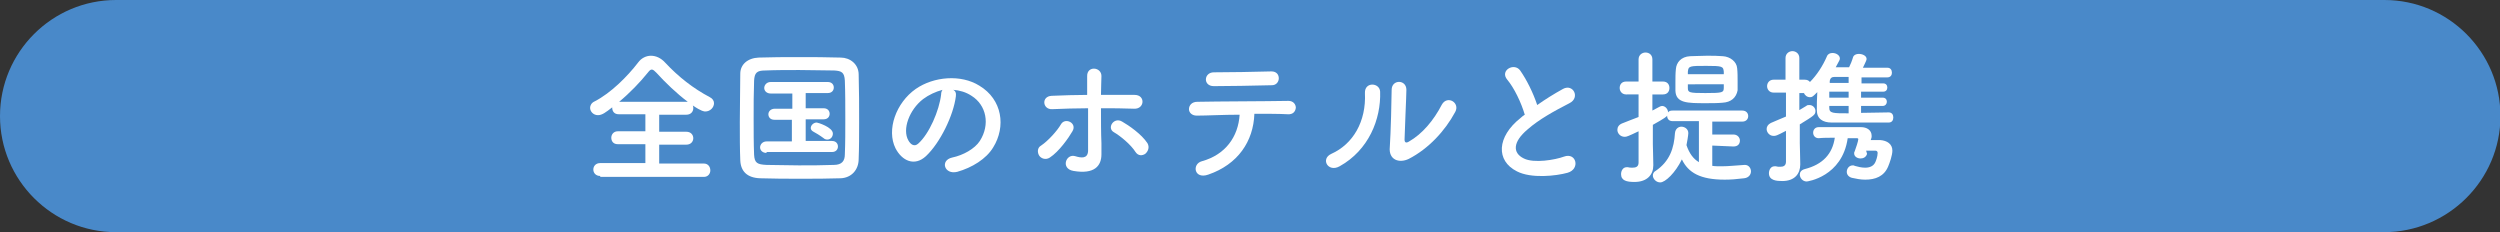
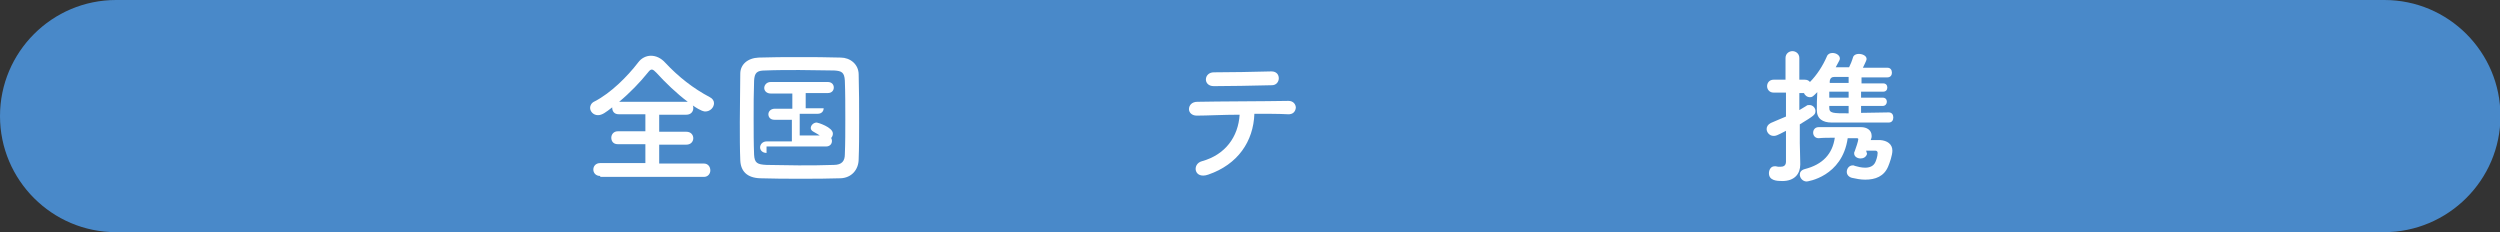
<svg xmlns="http://www.w3.org/2000/svg" version="1.2" baseProfile="tiny" id="レイヤー_1" x="0px" y="0px" width="542.7px" height="50.4px" viewBox="0 0 542.7 50.4" overflow="visible" xml:space="preserve">
  <rect x="0" y="0" width="542.7" height="50.4" fill="#333333" stroke="none" />
  <g>
    <path fill="#4989C9" d="M517.5,50.4H25.2C11.3,50.4,0,39.1,0,25.2S11.3,0,25.2,0h492.4c13.9,0,25.2,11.3,25.2,25.2   S531.4,50.4,517.5,50.4z" />
    <g>
      <path fill="#FFFFFF" d="M130.3,38.2c-1,0-1.5-0.7-1.5-1.4c0-0.7,0.5-1.4,1.5-1.4l9.8,0v-4.1l-6,0c-1,0-1.4-0.7-1.4-1.4    c0-0.7,0.5-1.4,1.4-1.4l6,0v-3.7l-5.8,0c-1,0-1.4-0.7-1.4-1.4c0,0,0,0,0-0.1c-1.4,1.1-2.2,1.7-3.1,1.7c-1,0-1.7-0.8-1.7-1.6    c0-0.5,0.3-1.1,1-1.4c3.5-1.8,7.1-5.4,9.4-8.4c0.7-1,1.8-1.5,2.8-1.5c1.1,0,2.2,0.5,3.1,1.5c2.9,3.1,6.1,5.6,9.7,7.5    c0.6,0.3,0.9,0.8,0.9,1.3c0,0.9-0.8,1.8-1.9,1.8c-0.2,0-0.8,0-2.7-1.3c0.1,0.2,0.1,0.4,0.1,0.6c0,0.7-0.5,1.4-1.5,1.4l-5.9,0v3.7    l5.9,0c1,0,1.5,0.7,1.5,1.4c0,0.7-0.5,1.4-1.5,1.4l-5.9,0v4.1l9.7,0c0.9,0,1.4,0.7,1.4,1.5c0,0.7-0.5,1.4-1.4,1.4H130.3z     M149.3,22.1c-2.4-1.8-4.9-4.2-6.8-6.3c-0.4-0.4-0.7-0.7-1-0.7s-0.5,0.2-0.9,0.7c-1.6,2-3.9,4.4-6.2,6.3H149.3z" />
-       <path fill="#FFFFFF" d="M182.5,38.7c-2.8,0.1-5.8,0.1-8.7,0.1c-2.9,0-5.9,0-8.8-0.1c-2.8-0.1-4.2-1.5-4.3-3.9    c-0.1-2.4-0.1-5.3-0.1-8.3c0-3.6,0.1-7.3,0.1-10.5c0-2,1.6-3.4,4-3.5c2.8-0.1,5.7-0.1,8.7-0.1s6,0,9.1,0.1c2,0,3.9,1.4,3.9,3.7    c0.1,3.3,0.1,6.8,0.1,10.3c0,2.8,0,5.6-0.1,8C186.4,36.9,184.8,38.6,182.5,38.7z M183.5,25.9c0-2.9,0-5.8-0.1-8.4    c-0.1-1.8-0.7-2.1-2.3-2.2c-2.4,0-5.1-0.1-7.6-0.1c-2.6,0-5.1,0-7.4,0.1c-1.8,0-2.3,0.5-2.4,2.2c-0.1,2.6-0.1,5.4-0.1,8.2    c0,2.8,0,5.5,0.1,7.9c0.1,1.8,0.7,2.1,2.7,2.2c2.2,0,4.5,0.1,7,0.1s5,0,7.6-0.1c1.8,0,2.4-0.9,2.4-2.3    C183.5,31.1,183.5,28.5,183.5,25.9z M166.4,33.2c-0.9,0-1.4-0.6-1.4-1.2c0-0.6,0.5-1.3,1.4-1.3h5.5V26l-3.8,0h0    c-0.9,0-1.3-0.6-1.3-1.2c0-0.6,0.5-1.2,1.4-1.2l3.8,0v-3.3h-4.7c-0.9,0-1.4-0.6-1.4-1.2c0-0.6,0.5-1.3,1.4-1.3h12.4    c0.9,0,1.3,0.6,1.3,1.2c0,0.6-0.4,1.2-1.3,1.2h-4.8v3.3l3.9,0c0.9,0,1.3,0.6,1.3,1.2c0,0.6-0.4,1.2-1.3,1.2l-3.9,0v4.7h5.7    c0.9,0,1.3,0.6,1.3,1.2c0,0.6-0.4,1.2-1.3,1.2H166.4z M178.8,30c-0.8-0.6-1.8-1.2-2.2-1.4c-0.4-0.2-0.6-0.5-0.6-0.8    c0-0.6,0.6-1.2,1.3-1.2c0.2,0,3.5,1,3.5,2.4c0,0.7-0.5,1.3-1.2,1.3C179.3,30.3,179,30.2,178.8,30z" />
-       <path fill="#FFFFFF" d="M207.5,20.9c-0.5,4.1-3.4,10.1-6.5,13c-2.5,2.3-5.2,1-6.6-1.7c-2-4,0.1-9.9,4.4-12.9    c3.9-2.7,9.8-3.2,13.8-0.7c5,3,5.8,8.9,3,13.4c-1.5,2.5-4.6,4.4-7.8,5.3c-2.8,0.7-3.8-2.5-1.1-3.1c2.4-0.5,4.9-1.9,6-3.6    c2.3-3.6,1.4-7.8-1.8-9.8c-1.2-0.8-2.6-1.2-4-1.3C207.4,19.7,207.6,20.2,207.5,20.9z M200.4,21.5c-3,2.3-4.6,6.6-3.2,9    c0.5,0.9,1.3,1.4,2.1,0.7c2.4-2.1,4.6-7.2,5-10.7c0-0.4,0.1-0.7,0.3-1C203.1,19.9,201.6,20.6,200.4,21.5z" />
-       <path fill="#FFFFFF" d="M225.6,33.8c-0.4-0.6-0.5-1.7,0.4-2.2c1.5-1,3.5-3.2,4.3-4.6c0.9-1.6,3.6-0.3,2.5,1.5    c-0.8,1.4-2.9,4.4-4.9,5.7C227,34.8,226,34.4,225.6,33.8z M228.4,23.7c-2.1,0.1-2.4-2.8-0.1-2.9c2.5-0.1,5.2-0.2,7.7-0.2    c0-1.7,0-3.1,0-4c-0.1-2.4,3.1-2.1,3.1-0.1c0,1-0.1,2.5-0.1,4.1c2.5,0,4.9,0,7.3,0c2.4,0,2.2,3.1-0.1,3c-2.4-0.1-4.8-0.1-7.2-0.1    c0,2.6,0,5.4,0.1,7.6c0,1,0,1.5,0,2.4c0,2.5-1.5,4.4-6.1,3.6c-2.8-0.5-1.6-3.8,0.4-3.2c1.3,0.4,2.7,0.6,2.8-1.1c0-2.3,0-6,0-9.3    C233.5,23.5,230.9,23.6,228.4,23.7z M246.5,33c-1-1.6-3.3-3.5-4.7-4.3c-1.6-0.9,0-3.4,1.8-2.3c1.4,0.8,4.2,2.7,5.5,4.7    c0.5,0.9,0.1,1.8-0.5,2.3C248,33.8,247.1,33.9,246.5,33z" />
+       <path fill="#FFFFFF" d="M182.5,38.7c-2.8,0.1-5.8,0.1-8.7,0.1c-2.9,0-5.9,0-8.8-0.1c-2.8-0.1-4.2-1.5-4.3-3.9    c-0.1-2.4-0.1-5.3-0.1-8.3c0-3.6,0.1-7.3,0.1-10.5c0-2,1.6-3.4,4-3.5c2.8-0.1,5.7-0.1,8.7-0.1s6,0,9.1,0.1c2,0,3.9,1.4,3.9,3.7    c0.1,3.3,0.1,6.8,0.1,10.3c0,2.8,0,5.6-0.1,8C186.4,36.9,184.8,38.6,182.5,38.7z M183.5,25.9c0-2.9,0-5.8-0.1-8.4    c-0.1-1.8-0.7-2.1-2.3-2.2c-2.4,0-5.1-0.1-7.6-0.1c-2.6,0-5.1,0-7.4,0.1c-1.8,0-2.3,0.5-2.4,2.2c-0.1,2.6-0.1,5.4-0.1,8.2    c0,2.8,0,5.5,0.1,7.9c0.1,1.8,0.7,2.1,2.7,2.2c2.2,0,4.5,0.1,7,0.1s5,0,7.6-0.1c1.8,0,2.4-0.9,2.4-2.3    C183.5,31.1,183.5,28.5,183.5,25.9z M166.4,33.2c-0.9,0-1.4-0.6-1.4-1.2c0-0.6,0.5-1.3,1.4-1.3h5.5V26l-3.8,0h0    c-0.9,0-1.3-0.6-1.3-1.2c0-0.6,0.5-1.2,1.4-1.2l3.8,0v-3.3h-4.7c-0.9,0-1.4-0.6-1.4-1.2c0-0.6,0.5-1.3,1.4-1.3h12.4    c0.9,0,1.3,0.6,1.3,1.2c0,0.6-0.4,1.2-1.3,1.2h-4.8v3.3l3.9,0c0,0.6-0.4,1.2-1.3,1.2l-3.9,0v4.7h5.7    c0.9,0,1.3,0.6,1.3,1.2c0,0.6-0.4,1.2-1.3,1.2H166.4z M178.8,30c-0.8-0.6-1.8-1.2-2.2-1.4c-0.4-0.2-0.6-0.5-0.6-0.8    c0-0.6,0.6-1.2,1.3-1.2c0.2,0,3.5,1,3.5,2.4c0,0.7-0.5,1.3-1.2,1.3C179.3,30.3,179,30.2,178.8,30z" />
      <path fill="#FFFFFF" d="M262.3,37.9c-3.1,1.1-3.6-2.3-1.4-2.9c5.1-1.4,7.9-5.3,8.2-10.1c-3.6,0-7.1,0.2-9.3,0.2    c-1.1,0-1.7-0.7-1.7-1.4c0-0.8,0.6-1.6,1.8-1.6c4.5-0.1,14.6-0.1,19.8-0.2c1.1,0,1.6,0.8,1.6,1.5c-0.1,0.8-0.6,1.5-1.8,1.4    c-1.8-0.1-4.4-0.1-7.2-0.1C272.1,30.7,268.7,35.7,262.3,37.9z M276.1,18.5c-4.4,0.1-9.2,0.2-12.6,0.2c-2.4,0-2.2-3,0-3    c4,0,8.3-0.1,12.5-0.2c1.1,0,1.6,0.7,1.6,1.5C277.6,17.7,277.1,18.5,276.1,18.5z" />
-       <path fill="#FFFFFF" d="M289,33.4c4.7-2.1,7.6-7,7.3-13.2c-0.1-2.5,3.2-2.3,3.3-0.3c0.2,6-2.5,12.7-8.8,16.2    C288.3,37.5,286.6,34.5,289,33.4z M305.8,34.5c-2.1,1-4.4,0.2-4.1-2.6c0.2-2.9,0.4-10.5,0.4-12.4c0-2.3,3.2-2.3,3.2,0    c0,1.2-0.4,9.7-0.4,10.8c0,0.7,0.4,0.8,1,0.4c2.8-1.6,5.3-4.5,7.1-8c1.2-2.1,4-0.4,2.9,1.6C313.7,28.4,310.1,32.3,305.8,34.5z" />
-       <path fill="#FFFFFF" d="M327.2,17.3c-1.7-2,1.5-3.8,2.8-2c1.4,2,2.8,4.8,3.7,7.5c1.7-1.2,3.6-2.4,5.6-3.5c2.2-1.2,3.8,1.9,1.4,3.1    c-3.3,1.7-6.6,3.5-9.1,5.7c-3.2,2.7-3.3,5.1-0.8,6.3c2.2,1.1,6.8,0.3,8.7-0.4c2.7-1,3.6,2.7,0.8,3.5c-2.5,0.7-7.9,1.3-11-0.3    c-4.6-2.3-4.4-7.5,0.8-11.6c0.3-0.3,0.6-0.5,0.9-0.7C330.2,22.2,328.7,19.1,327.2,17.3z" />
-       <path fill="#FFFFFF" d="M371.7,31.6V36c0.6,0.1,1.3,0.1,2,0.1c1.6,0,3.2-0.2,5-0.3c0,0,0.1,0,0.1,0c0.8,0,1.3,0.7,1.3,1.4    c0,0.7-0.5,1.4-1.5,1.5c-1.6,0.2-2.9,0.3-4.2,0.3c-5.3,0-7.9-1.5-9.3-4.4c-1.4,2.9-3.6,5-4.7,5c-0.9,0-1.6-0.8-1.6-1.5    c0-0.4,0.2-0.8,0.6-1c3.1-2.1,4-5,4.2-8.2c0.1-1,0.8-1.4,1.4-1.4c0.7,0,1.5,0.5,1.5,1.4c0,0.4-0.3,2.2-0.4,2.6    c0.6,1.8,1.5,3,2.7,3.7l0-8.9h-5.7c-0.9,0-1.2-0.6-1.2-1.2c-0.1,0.2-0.4,0.5-3.1,2c0,2.1,0,3.7,0,4.2c0,0.5,0.1,3.4,0.1,4.5    c0,0,0,0.1,0,0.1c0,2-1.3,3.6-4.1,3.6c-1.7,0-2.9-0.3-2.9-1.7c0-0.7,0.4-1.5,1.2-1.5c0.1,0,0.2,0,0.3,0c0.3,0.1,0.7,0.1,1,0.1    c0.7,0,1.3-0.2,1.3-1.1v-6.8c-2.3,1.1-2.6,1.2-3,1.2c-1,0-1.6-0.8-1.6-1.5c0-0.6,0.3-1.1,1-1.4c1.3-0.5,2.5-1,3.6-1.4v-4.9H353    c-0.9,0-1.4-0.7-1.4-1.4c0-0.7,0.4-1.4,1.4-1.4h2.7l0-4.8c0-1,0.8-1.5,1.5-1.5c0.8,0,1.5,0.5,1.5,1.5v4.8h2.3c1,0,1.4,0.7,1.4,1.4    c0,0.7-0.4,1.4-1.4,1.4h-2.3v3.5c0.5-0.3,1-0.5,1.5-0.8c0.2-0.1,0.4-0.2,0.6-0.2c0.7,0,1.3,0.7,1.3,1.4c0.2-0.3,0.5-0.4,1-0.4    h15.1c0.9,0,1.3,0.6,1.3,1.2c0,0.6-0.4,1.2-1.3,1.2h-6.5l0,2.8l4.6,0c0.9,0,1.4,0.7,1.4,1.3c0,0.7-0.4,1.3-1.4,1.3L371.7,31.6z     M373.9,22.3c-1.1,0.1-2.3,0.1-3.6,0.1c-4,0-6.5,0-6.6-2.7c0-0.5,0-1.2,0-1.8c0-1,0-2,0.1-2.9c0.1-1.4,1.1-2.7,3.1-2.8    c1.1,0,2.3-0.1,3.6-0.1s2.4,0,3.5,0.1c1.6,0.1,3,1.2,3.1,2.6c0.1,0.9,0.1,1.9,0.1,2.8c0,0.7,0,1.4,0,2    C376.9,21.2,375.8,22.2,373.9,22.3z M374.2,15.6c-0.1-1.2-0.3-1.3-3.8-1.3c-3.6,0-3.9,0-4,1.3c0,0.2,0,0.4,0,0.5h7.8V15.6z     M366.4,18.3c0,0.3,0,0.5,0,0.8c0,1,0.3,1.1,3.8,1.1c3.8,0,4-0.1,4-1.2c0-0.2,0-0.5,0-0.7H366.4z" />
      <path fill="#FFFFFF" d="M410,24.4c0.7,0,1,0.5,1,1.1s-0.3,1.1-1,1.1c-2.4,0-5.4,0-8.3,0c-1.4,0-2.8,0-4.1,0    c-1.9,0-3.2-0.8-3.2-2.7c0-1,0-2.5,0.1-3.9c-1,1-1.1,1.1-1.6,1.1c-0.6,0-1.1-0.4-1.3-0.9h-1v3.7c0.5-0.3,1-0.6,1.5-0.9    c0.2-0.2,0.4-0.2,0.7-0.2c0.7,0,1.3,0.6,1.3,1.3c0,0.8-0.3,1-3.4,2.9c0,2,0,3.6,0,4.1c0,0.5,0.1,3.4,0.1,4.5c0,0,0,0.1,0,0.1    c0,2-1.2,3.6-3.9,3.6c-1.2,0-2.9-0.1-2.9-1.7c0-0.7,0.4-1.5,1.2-1.5c0.1,0,0.2,0,0.3,0c0.3,0.1,0.6,0.1,1,0.1    c0.6,0,1.2-0.2,1.2-1.1v-6.7c-2.1,1.1-2.2,1.1-2.7,1.1c-0.9,0-1.5-0.8-1.5-1.5c0-0.5,0.3-1,0.9-1.3c1.2-0.5,2.3-1,3.3-1.4v-5.2    H385c-0.9,0-1.4-0.7-1.4-1.4c0-0.7,0.5-1.4,1.4-1.4h2.6l0-4.7c0-1,0.8-1.5,1.5-1.5c0.7,0,1.5,0.5,1.5,1.5v4.7h1.2    c0.5,0,0.9,0.2,1.1,0.5c1.5-1.5,2.8-3.5,3.7-5.6c0.2-0.5,0.7-0.7,1.2-0.7c0.8,0,1.6,0.5,1.6,1.2c0,0.2,0,0.3-0.9,1.9h2.9    c0.3-0.6,0.6-1.3,0.9-2.3c0.2-0.4,0.7-0.6,1.2-0.6c0.8,0,1.7,0.4,1.7,1.1c0,0.4-0.7,1.6-0.8,1.9c2,0,3.8,0,5.3,0    c0.7,0,1,0.5,1,1.1c0,0.5-0.3,1-1,1h0c-1.6,0-3.6,0-5.6,0v1.3h4.7c0.6,0,0.9,0.4,0.9,0.9s-0.3,0.9-0.9,0.9H404v1.3h4.7    c0.6,0,0.9,0.4,0.9,0.9c0,0.4-0.3,0.9-0.9,0.9H404v1.5C406.1,24.5,408.2,24.4,410,24.4L410,24.4z M405.3,33.4    c-0.2,0.7-0.8,1-1.4,1c-0.7,0-1.4-0.4-1.4-1.1c0-0.1,0-0.3,0.1-0.4c0.3-0.8,0.8-2.3,0.8-2.7c0-0.1-0.1-0.2-0.3-0.2h-2    c-1.2,8.4-8.8,9.4-8.9,9.4c-0.9,0-1.5-0.8-1.5-1.5c0-0.5,0.3-1,1.1-1.2c3.9-1,6-3.3,6.5-6.8c-1.3,0-2.6,0-3.5,0.1h0    c-0.8,0-1.2-0.6-1.2-1.2c0-0.6,0.4-1.2,1.2-1.2c1.6,0,4.4,0,6.7,0c1,0,1.8,0,2.5,0c1.2,0,2.3,0.6,2.3,1.9c0,0.2,0,0.4-0.1,0.6    c0,0.1-0.1,0.2-0.1,0.3h2c1.6,0.1,2.7,0.9,2.7,2.3c0,1-0.6,2.7-0.9,3.4c-0.9,2.2-2.8,2.9-5,2.9c-1,0-2-0.2-2.9-0.4    c-0.7-0.2-1.1-0.7-1.1-1.3c0-0.7,0.5-1.4,1.3-1.4c0.1,0,0.3,0,0.4,0.1c0.7,0.2,1.5,0.4,2.3,0.4c0.9,0,1.8-0.3,2.2-1.2    c0.1-0.2,0.5-1.2,0.5-2c0-0.2-0.1-0.5-0.5-0.5c-2,0-2,0-2,0L405.3,33.4z M401.3,19.9h-4.2c0,0.4,0,0.9,0,1.3h4.2V19.9z M401.3,23    h-4.2v0.4c0,1.2,0.8,1.2,4.2,1.2V23z M401.3,16.7l-3.1,0c-0.5,0-0.9,0.2-1,0.9c0,0.1,0,0.3,0,0.4h4.1V16.7z" />
    </g>
  </g>
</svg>